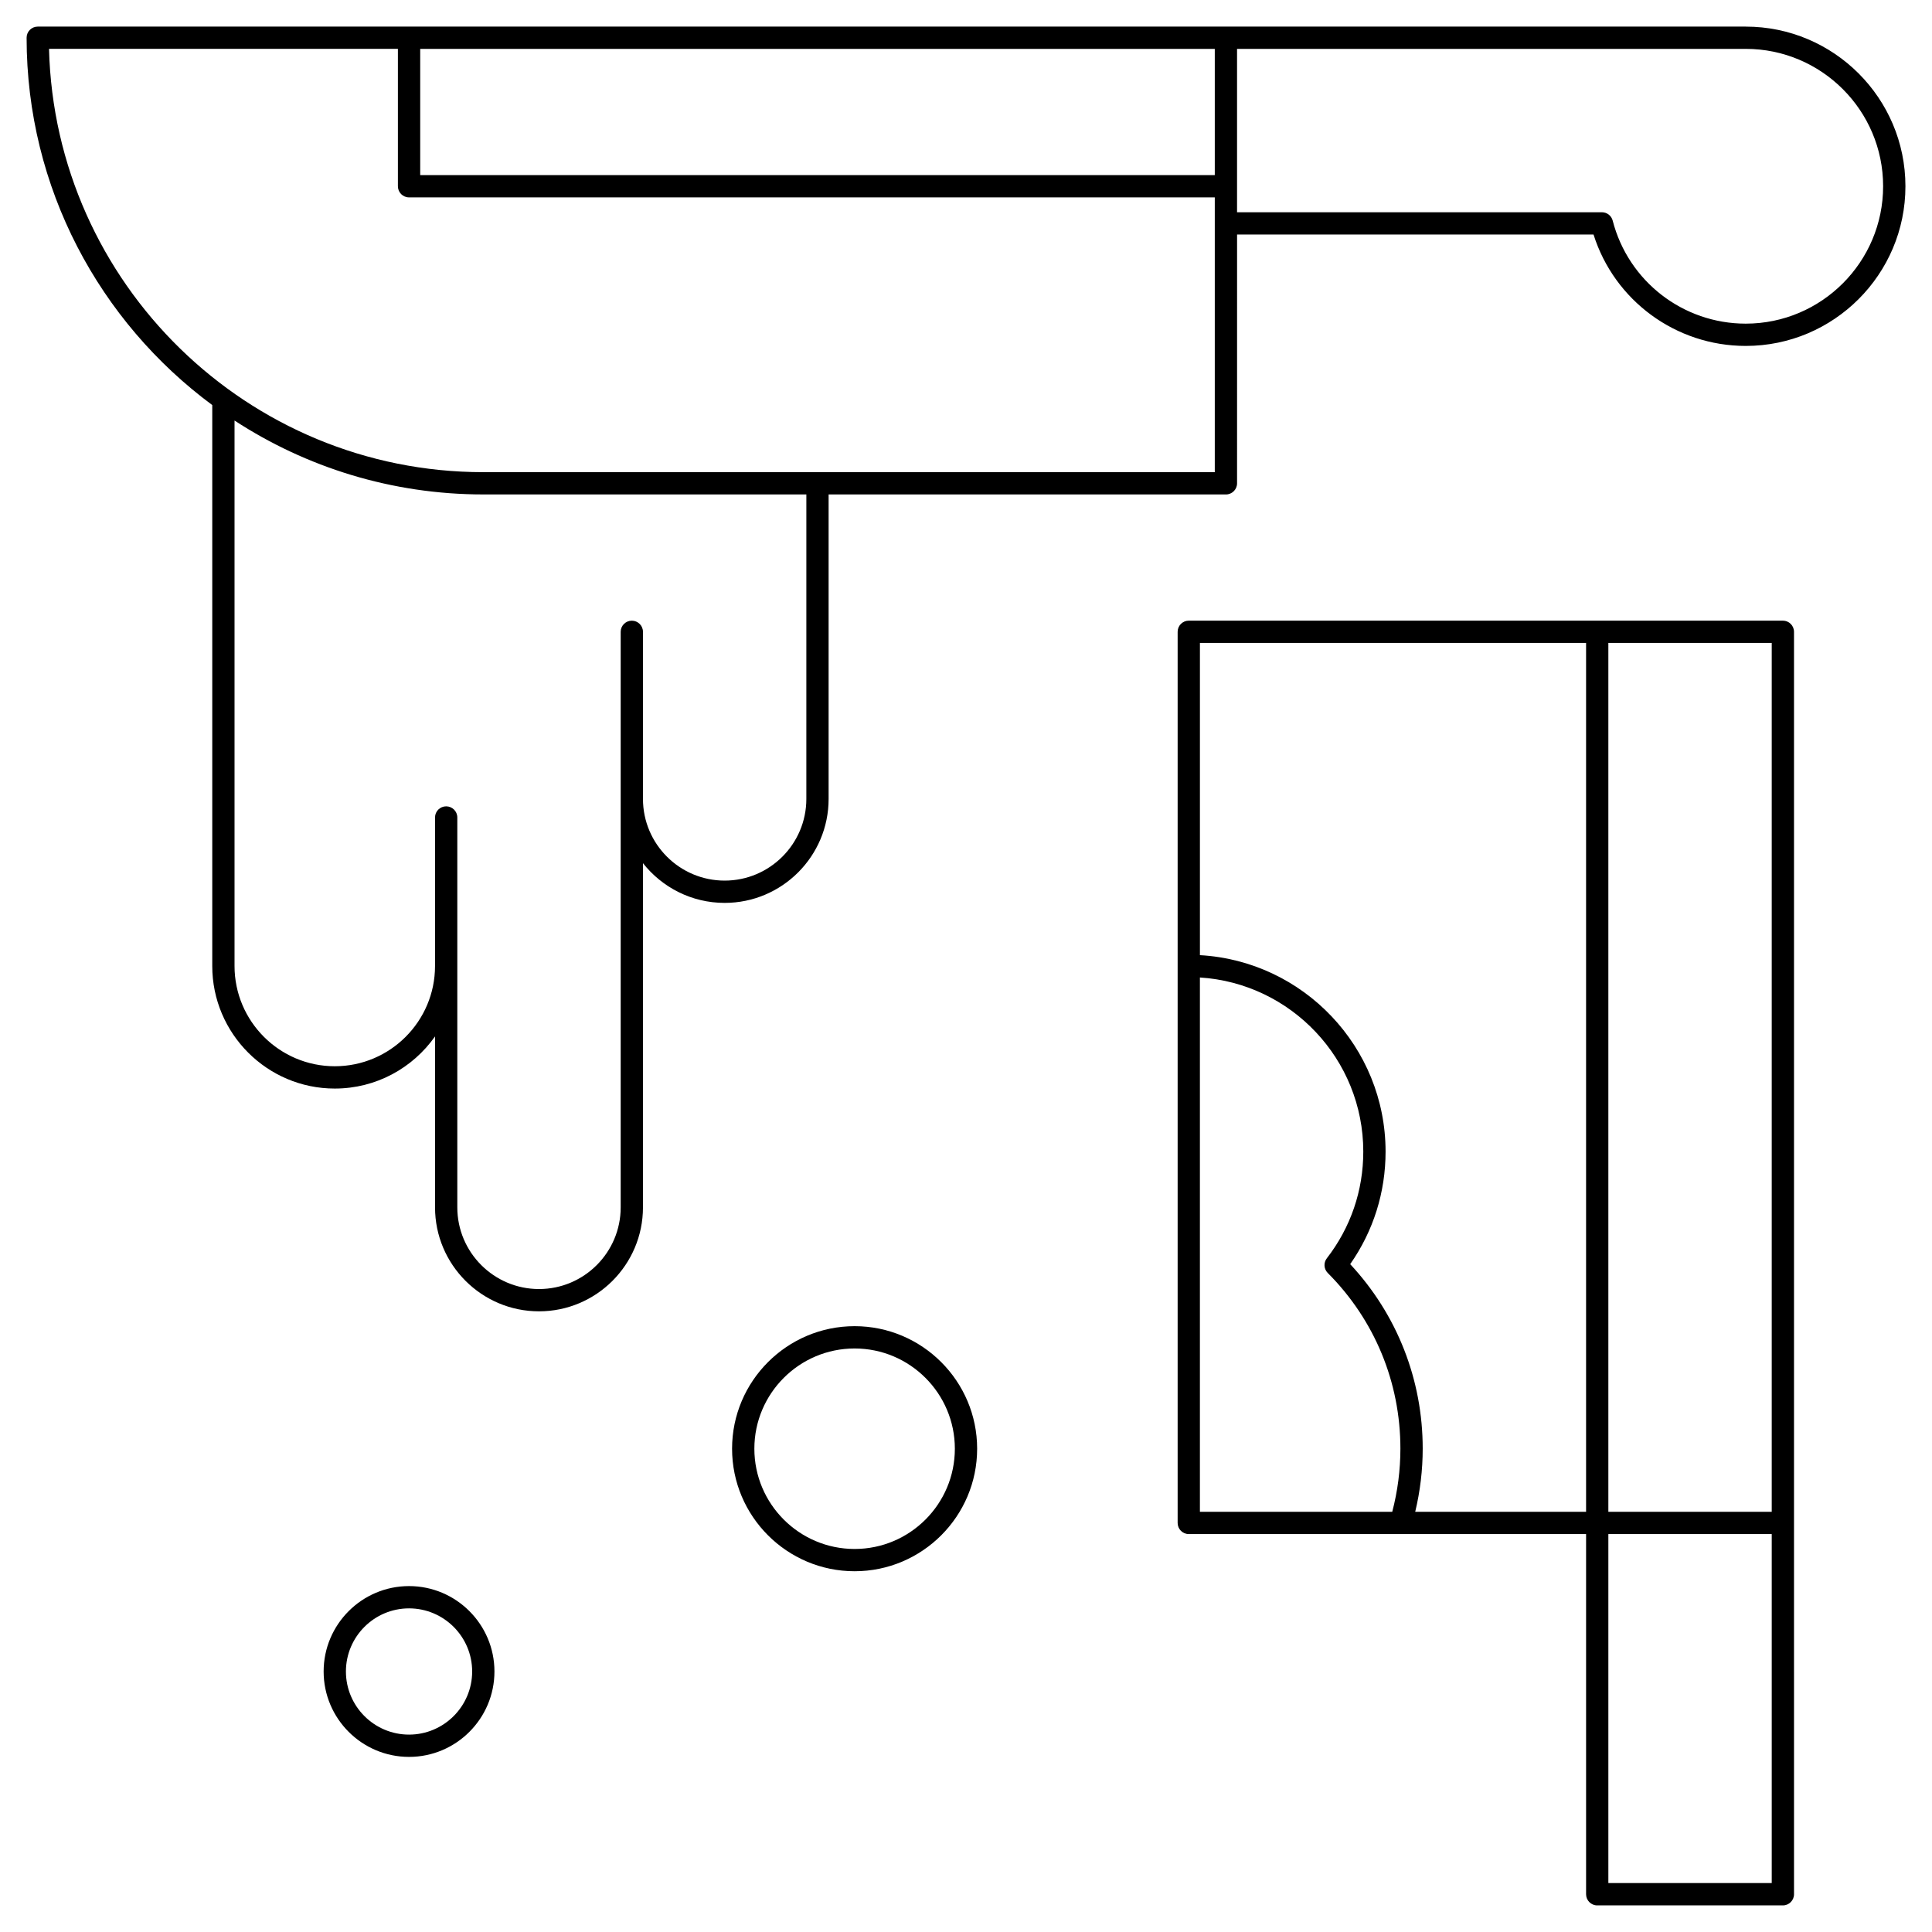
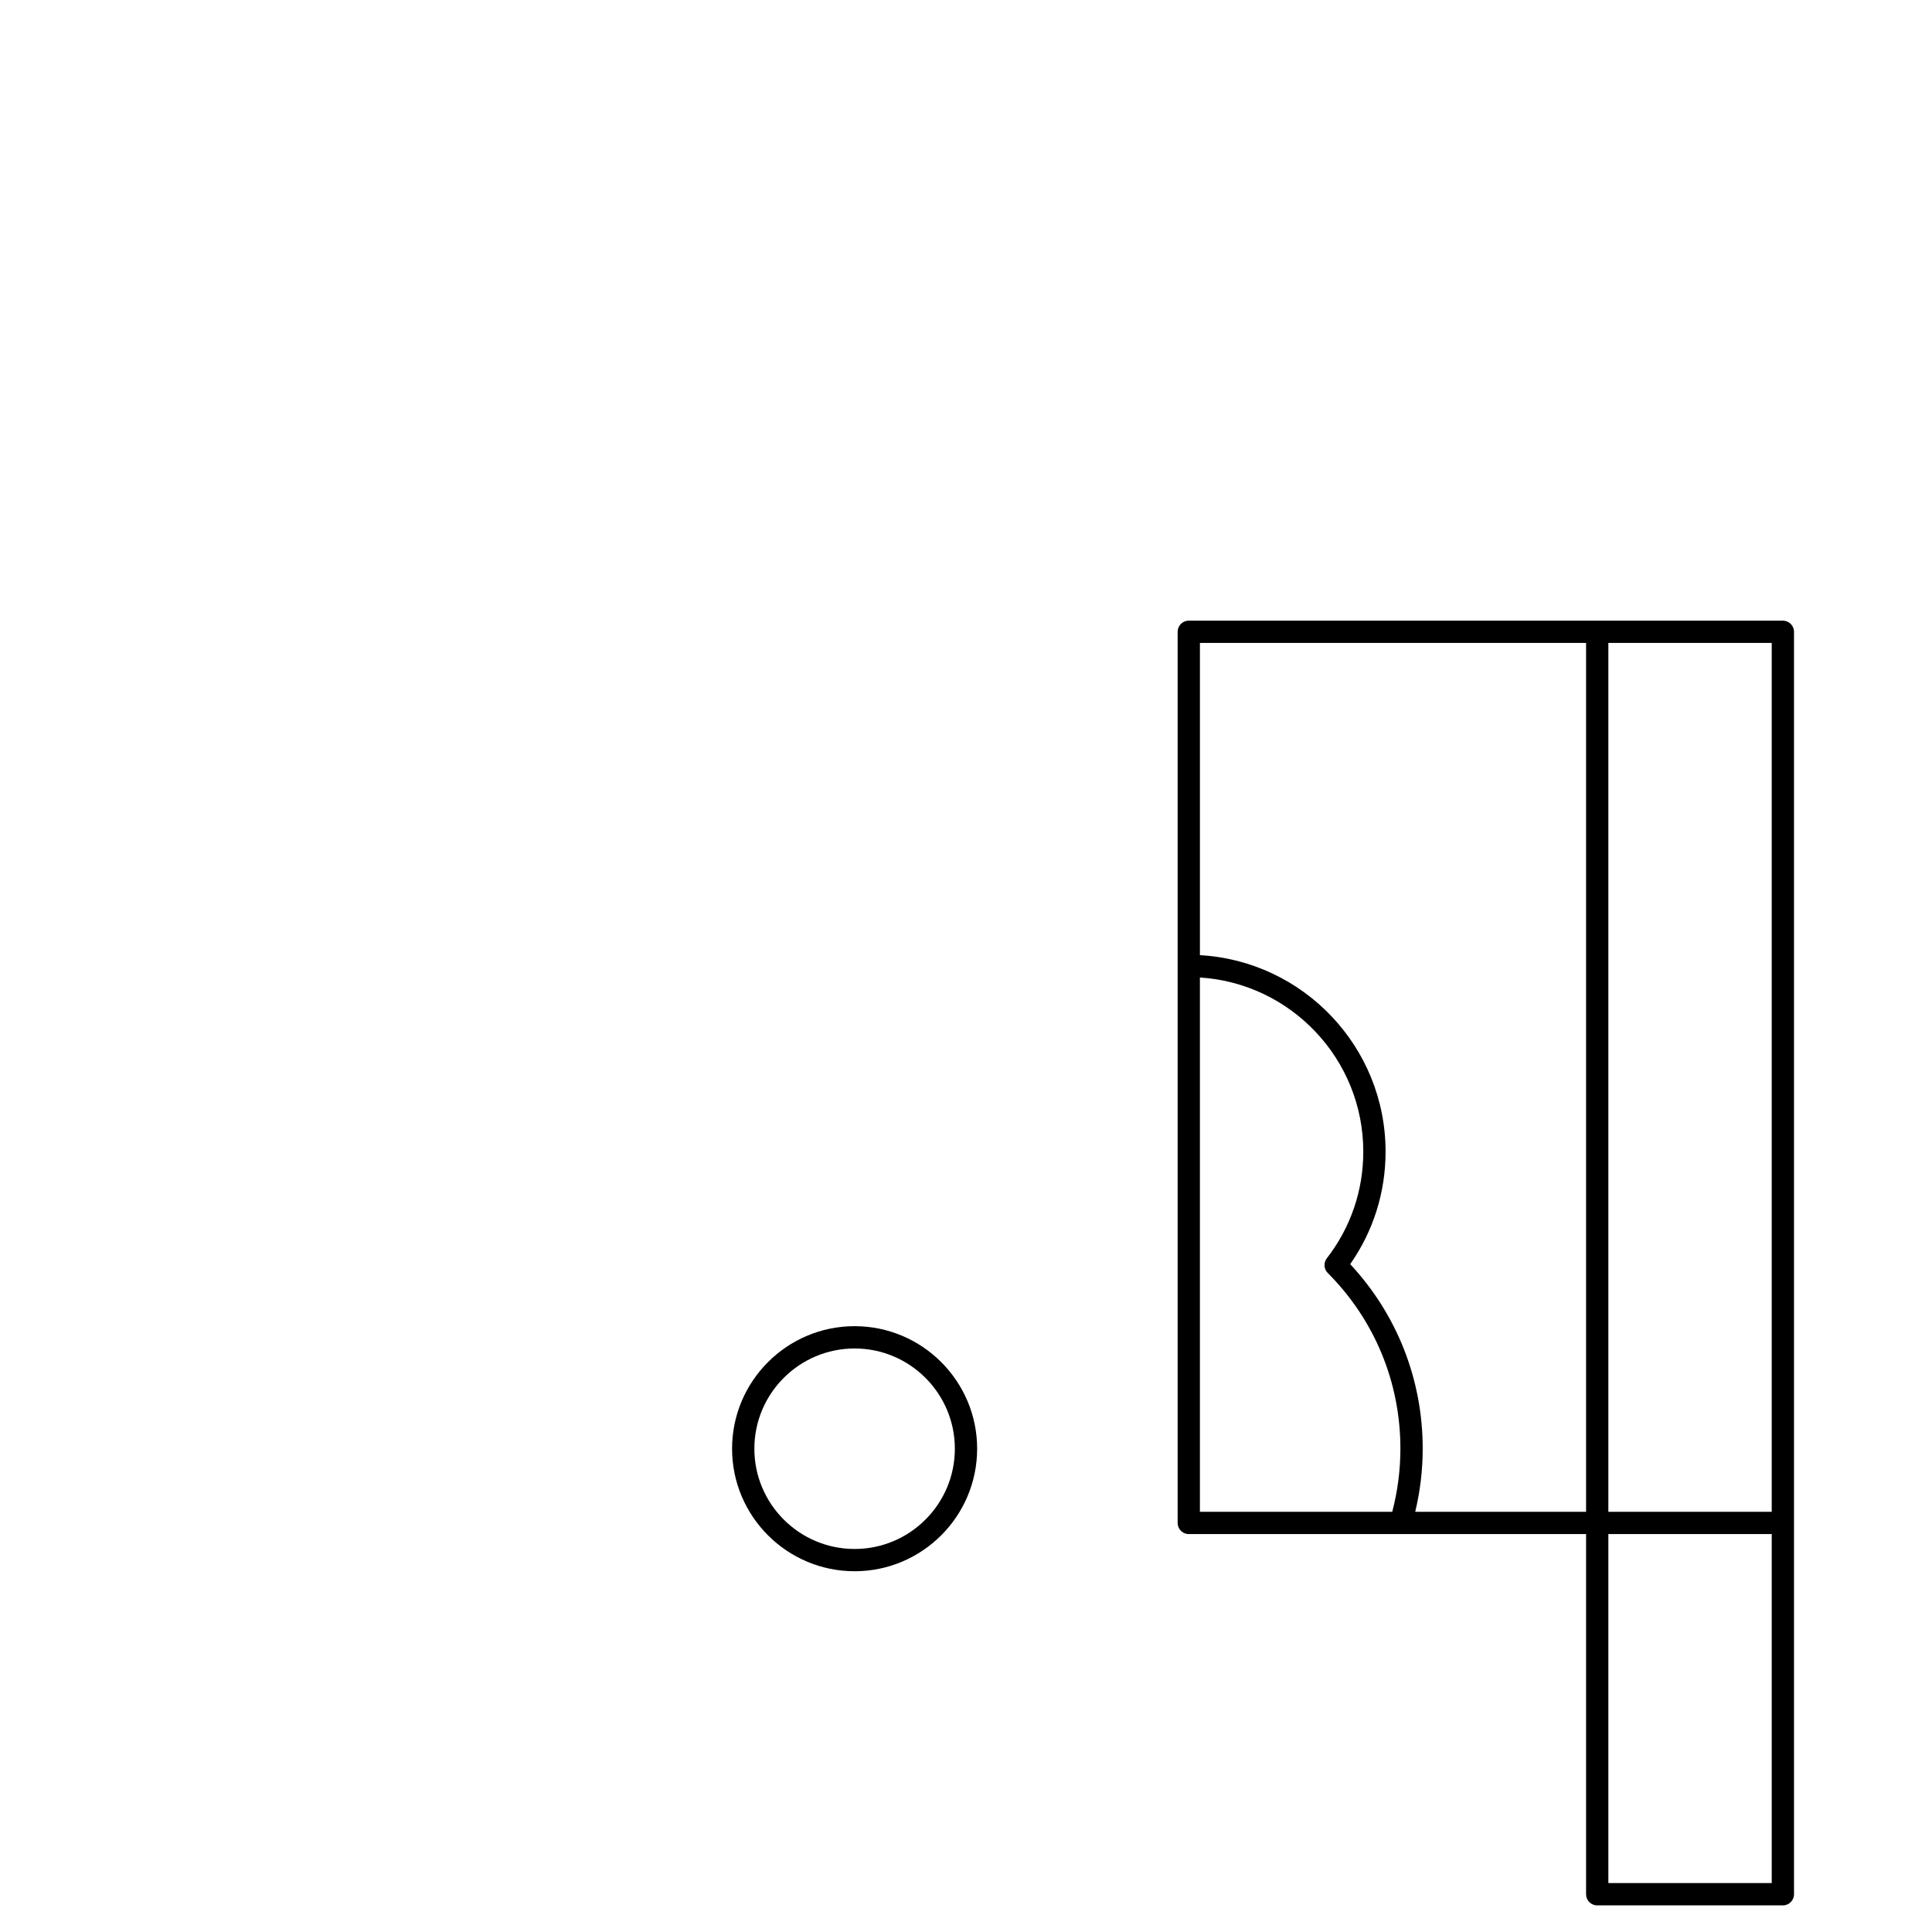
<svg xmlns="http://www.w3.org/2000/svg" fill="#000000" width="800px" height="800px" version="1.1" viewBox="144 144 512 512">
  <g>
-     <path d="m606.64 151.05h-452.64c-1.629 0-2.949 1.32-2.949 2.949 0 39.863 19.375 75.281 49.199 97.348v148.66c0 17.906 14.566 32.473 32.473 32.473 10.969 0 20.688-5.469 26.566-13.82v45.305c0 15.191 12.359 27.551 27.551 27.551 15.191 0 27.551-12.359 27.551-27.551v-91.215c5.051 6.406 12.875 10.527 21.648 10.527 15.191 0 27.551-12.359 27.551-27.551v-80.688h105.29c1.629 0 2.953-1.32 2.953-2.953l0.004-65.93h94.465c5.527 17.492 21.801 29.52 40.344 29.52 23.332 0 42.312-18.98 42.312-42.312 0-23.328-18.984-42.309-42.312-42.309zm-140.71 5.902v33.457h-210.57v-33.457zm-108.24 198.77c0 11.938-9.711 21.648-21.648 21.648s-21.648-9.711-21.648-21.648v-44.281c0-1.629-1.32-2.953-2.953-2.953-1.629 0-2.953 1.32-2.953 2.953v152.52c0 11.938-9.711 21.648-21.648 21.648s-21.648-9.711-21.648-21.648v-103.32c0-1.629-1.32-2.953-2.953-2.953-1.629 0-2.953 1.32-2.953 2.953v39.359c0 14.648-11.918 26.566-26.566 26.566-14.648 0-26.566-11.918-26.566-26.566v-144.55c18.98 12.375 41.629 19.582 65.93 19.582h85.609zm108.24-86.594h-193.85c-62.492 0-113.52-50.055-115.09-112.18h92.457v36.406c0 1.629 1.32 2.953 2.953 2.953h213.53zm140.71-39.359c-16.625 0-31.121-11.227-35.262-27.305-0.336-1.305-1.512-2.215-2.859-2.215h-96.688v-43.297h134.81c20.074 0 36.406 16.332 36.406 36.406 0 20.078-16.332 36.41-36.406 36.41z" />
    <path d="m616.48 308.48h-157.44c-1.629 0-2.953 1.32-2.953 2.953v236.16c0 1.629 1.32 2.953 2.953 2.953h56.16 0.012 0.012 49.105v95.449c0 1.629 1.32 2.953 2.953 2.953h49.199c1.629 0 2.953-1.32 2.953-2.953l-0.004-98.402v-236.16c0-1.629-1.32-2.953-2.949-2.953zm-2.953 236.16h-43.297v-230.26h43.297zm-49.199-230.26v230.26h-45.281c1.312-5.481 1.984-11.086 1.984-16.727 0-18.305-6.805-35.566-19.215-48.898 6.141-8.777 9.375-19.035 9.375-29.824 0-27.766-21.812-50.527-49.199-52.062v-82.746zm-102.34 88.664c24.129 1.527 43.297 21.637 43.297 46.145 0 10.328-3.34 20.105-9.66 28.27-0.91 1.176-0.805 2.84 0.246 3.891 12.414 12.445 19.25 28.98 19.25 46.559 0 5.648-0.727 11.266-2.16 16.727l-50.973 0.004zm151.54 239.99h-43.297v-92.496h43.297z" />
    <path d="m370.48 495.45c-17.906 0-32.473 14.566-32.473 32.473s14.566 32.473 32.473 32.473 32.473-14.566 32.473-32.473c0-17.902-14.566-32.473-32.473-32.473zm0 59.043c-14.648 0-26.566-11.918-26.566-26.566s11.918-26.566 26.566-26.566c14.648 0 26.566 11.918 26.566 26.566 0.004 14.648-11.914 26.566-26.566 26.566z" />
-     <path d="m252.4 564.33c-12.48 0-22.633 10.152-22.633 22.633 0 12.48 10.152 22.633 22.633 22.633 12.48 0 22.633-10.152 22.633-22.633 0-12.48-10.152-22.633-22.633-22.633zm0 39.359c-9.223 0-16.727-7.504-16.727-16.727 0-9.223 7.504-16.727 16.727-16.727 9.223 0 16.727 7.504 16.727 16.727 0 9.223-7.504 16.727-16.727 16.727z" />
  </g>
</svg>